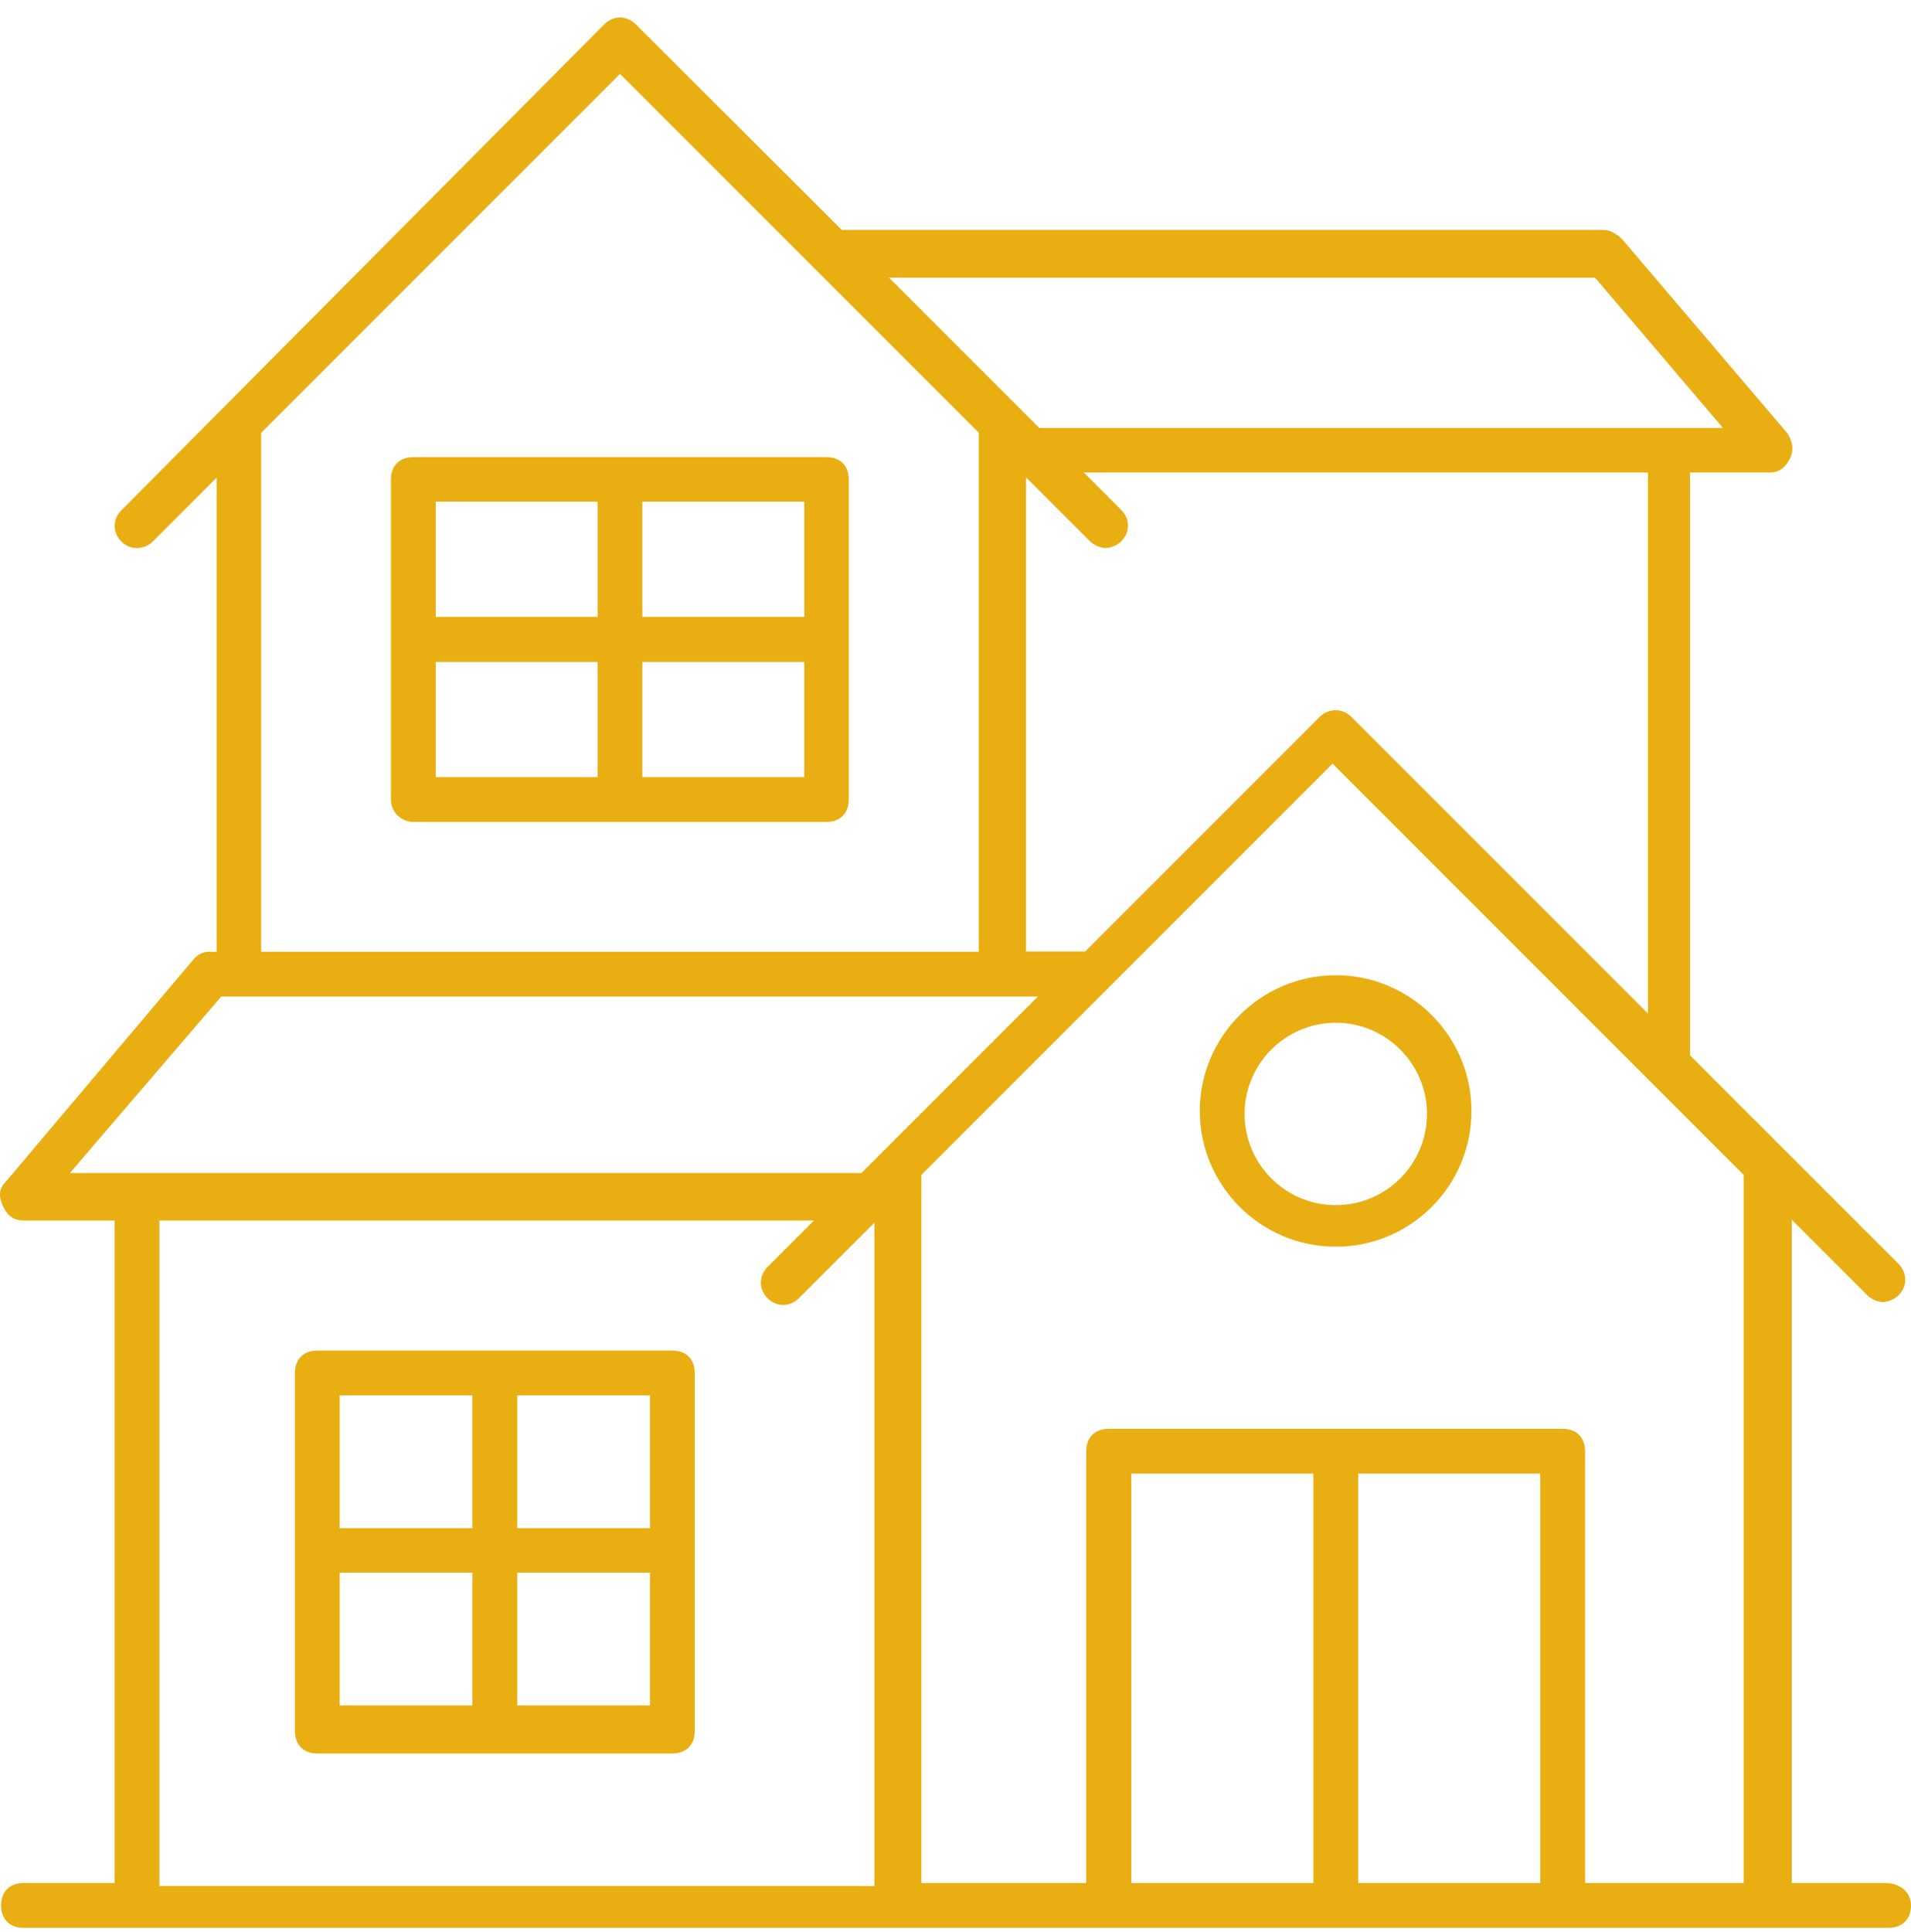
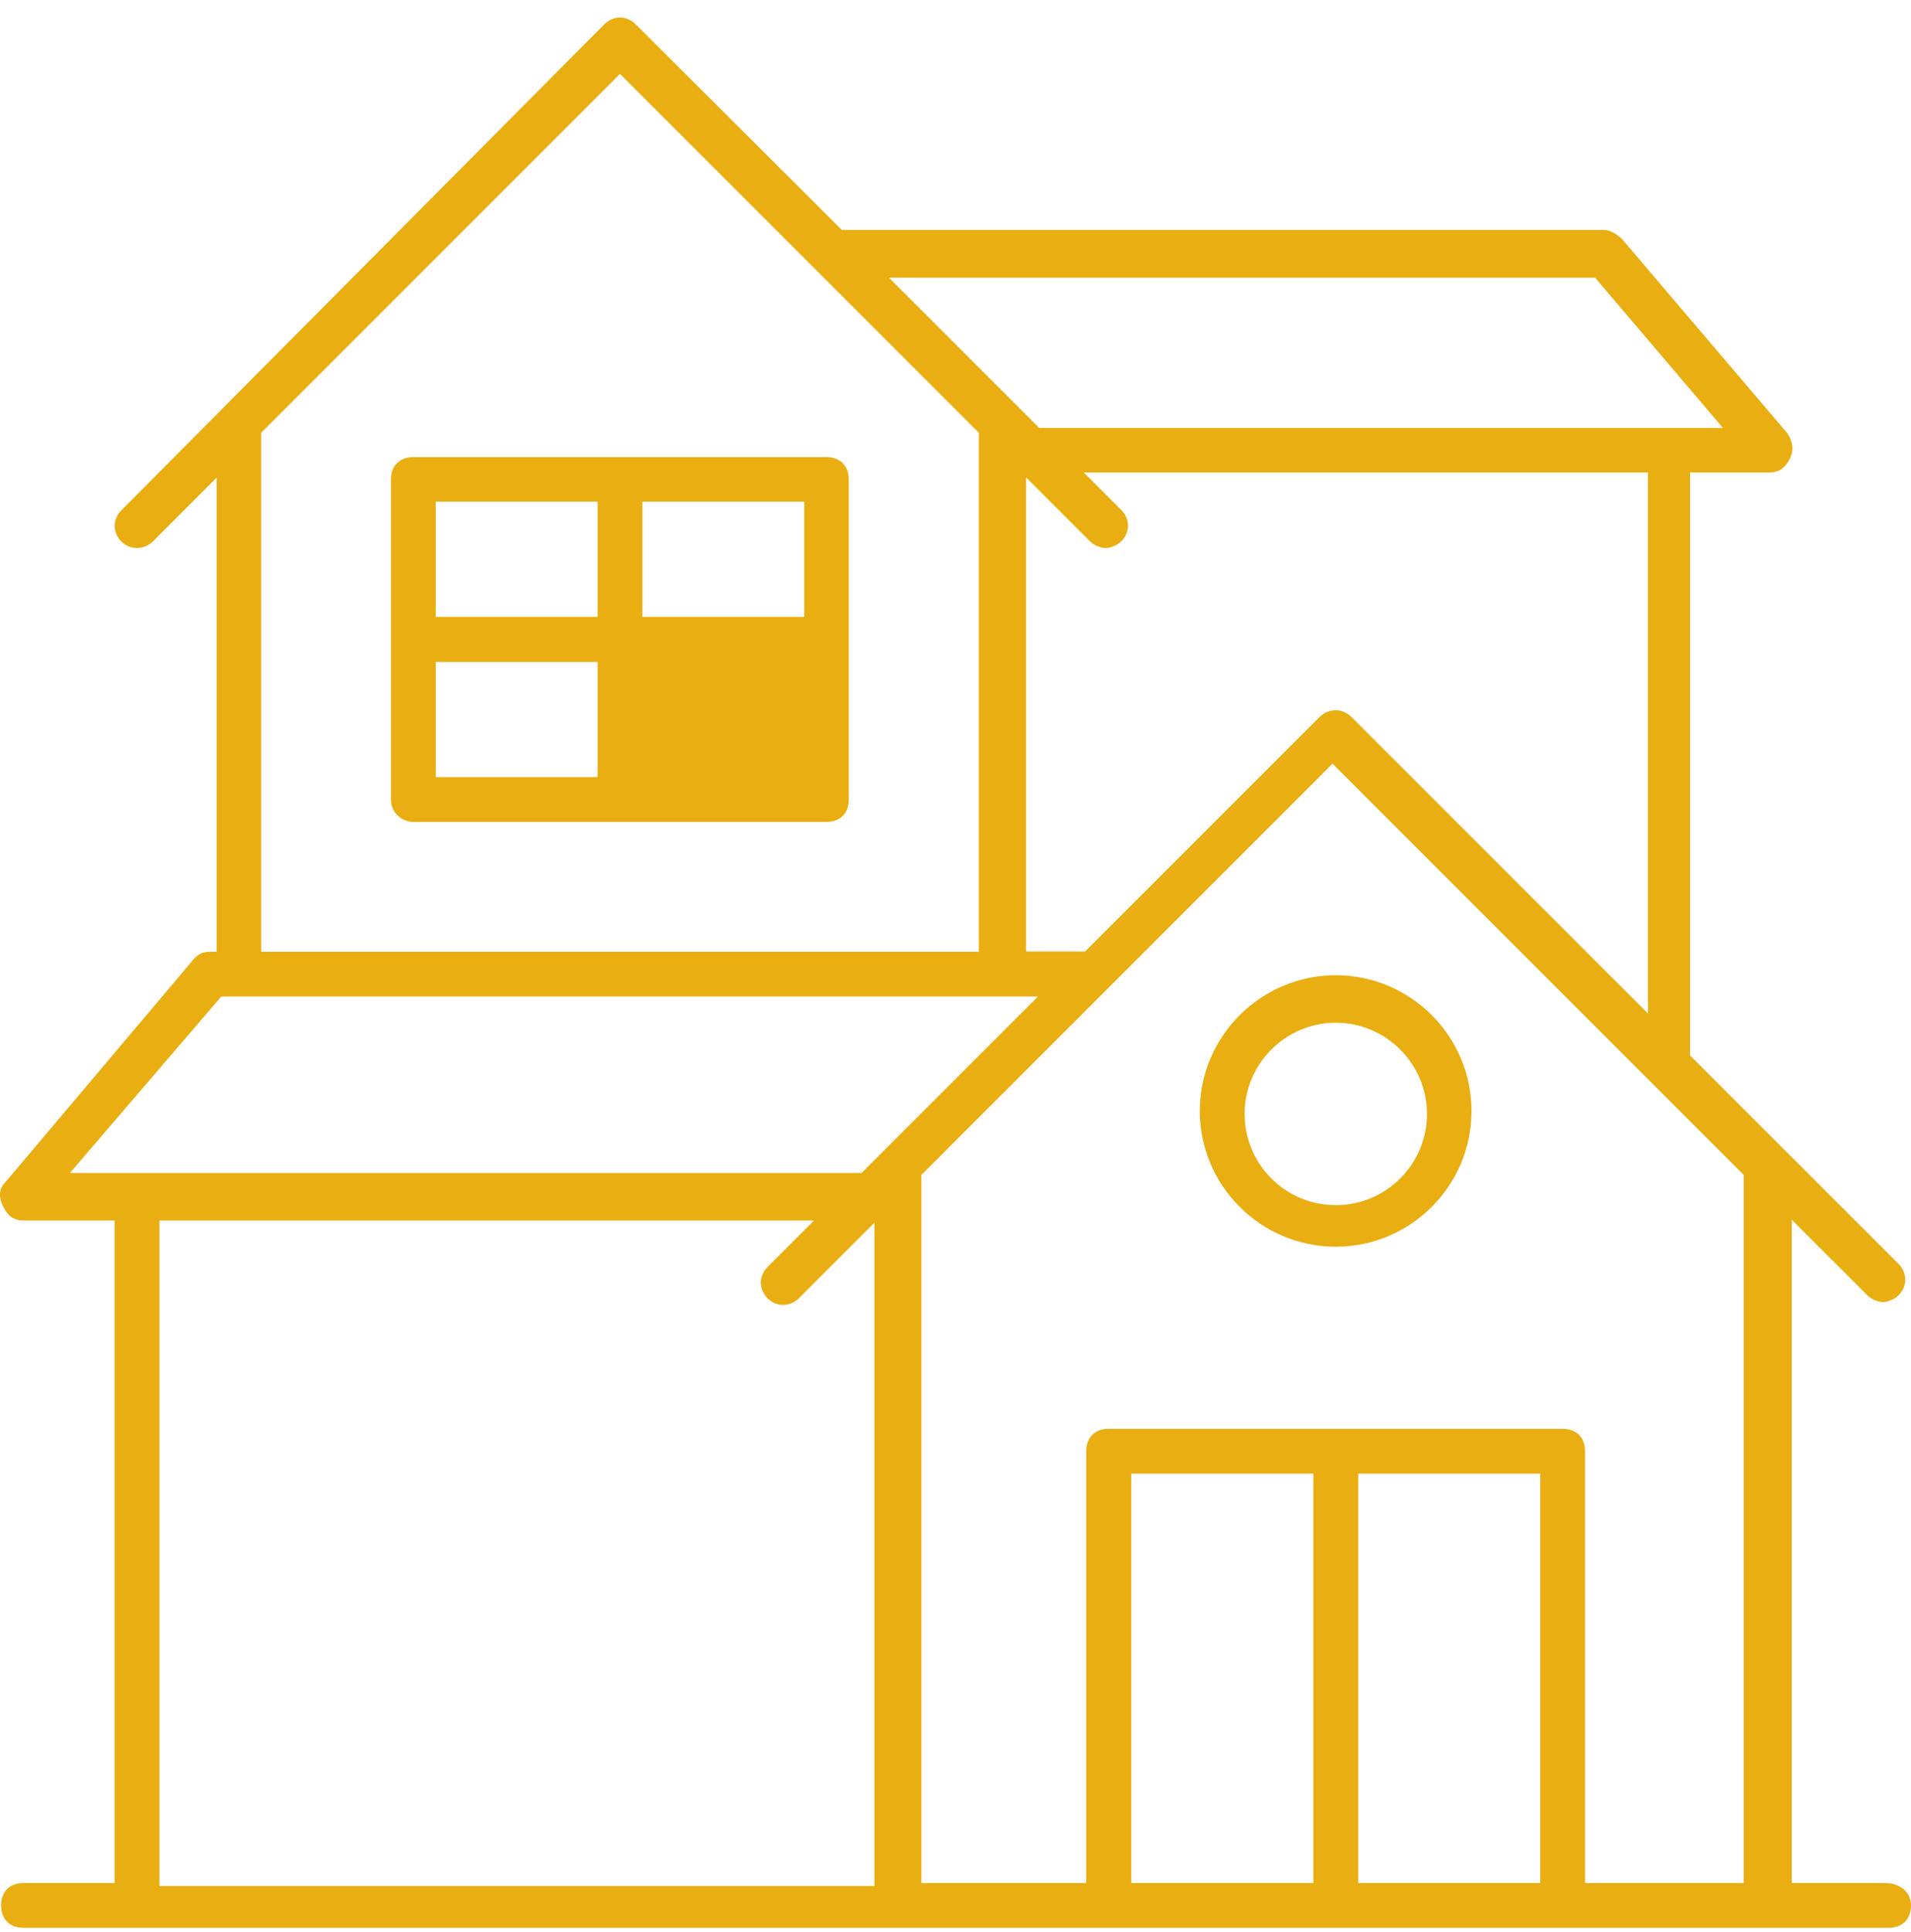
<svg xmlns="http://www.w3.org/2000/svg" width="92" height="93" viewBox="0 0 92 93" fill="none">
  <path d="M90.792 90.636H86.259V58.709L89.896 62.346C90.104 62.554 90.441 62.671 90.649 62.671C90.857 62.671 91.195 62.554 91.403 62.346C91.831 61.917 91.831 61.281 91.403 60.839L81.362 50.799V22.743H85.194C85.635 22.743 85.934 22.535 86.168 22.08C86.428 21.561 86.207 21.093 86.051 20.859L78.089 11.507C77.881 11.3 77.53 11.066 77.219 11.066H40.525L30.602 1.168C30.173 0.74 29.536 0.727 29.095 1.168L5.845 24.561C5.637 24.769 5.52 25.042 5.52 25.314C5.52 25.587 5.637 25.86 5.845 26.068C6.26 26.483 6.923 26.483 7.351 26.068L10.43 22.989V45.811H10.105C9.793 45.811 9.585 45.902 9.352 46.136L0.259 56.904C-0.052 57.215 -0.078 57.605 0.156 58.086C0.376 58.54 0.688 58.748 1.13 58.748H5.52V90.636H1.13C0.467 90.636 0.052 91.051 0.052 91.714C0.052 92.376 0.467 92.792 1.13 92.792H90.922C91.584 92.792 92 92.376 92 91.714C92 91.012 91.389 90.636 90.779 90.636H90.792ZM76.79 13.365L82.947 20.599H50.033L42.798 13.365H76.79ZM53.995 24.561L52.176 22.743H79.336V48.785L65.048 34.498C64.632 34.082 63.97 34.082 63.541 34.498L52.241 45.798H49.396V22.977L52.475 26.055C52.683 26.263 53.02 26.38 53.228 26.38C53.436 26.38 53.774 26.263 53.981 26.055C54.189 25.847 54.306 25.574 54.306 25.302C54.306 25.029 54.189 24.756 53.981 24.548L53.995 24.561ZM12.573 20.833L29.848 3.558L47.123 20.833V45.811H12.573V20.833ZM3.364 56.462L10.651 47.967H49.968L41.473 56.462H3.364ZM42.084 90.778H7.676V58.748H39.187L36.953 60.982C36.745 61.19 36.628 61.463 36.628 61.735C36.628 62.008 36.745 62.281 36.953 62.489C37.382 62.917 38.018 62.917 38.46 62.489L42.097 58.852V90.778H42.084ZM63.23 90.636H54.462V70.931H63.23V90.636ZM74.153 90.636H65.386V70.931H74.153V90.636ZM83.96 90.636H76.309V69.853C76.309 69.191 75.894 68.775 75.231 68.775H53.371C52.709 68.775 52.293 69.191 52.293 69.853V90.636H44.357V56.553L64.152 36.758L83.947 56.553V90.636H83.96Z" fill="#E9AE11" />
-   <path d="M32.369 65.008H15.275C14.613 65.008 14.197 65.424 14.197 66.087V83.323C14.197 83.985 14.613 84.401 15.275 84.401H32.369C33.031 84.401 33.447 83.985 33.447 83.323V66.087C33.447 65.424 33.031 65.008 32.369 65.008ZM22.744 82.089H16.353V75.698H22.744V82.089ZM22.744 73.555H16.353V67.165H22.744V73.555ZM31.291 82.089H24.9V75.698H31.291V82.089ZM31.291 73.555H24.9V67.165H31.291V73.555Z" fill="#E9AE11" />
  <path d="M64.308 60.008C67.919 60.008 70.841 57.072 70.841 53.474C70.841 49.876 67.906 46.941 64.308 46.941C60.71 46.941 57.762 49.876 57.762 53.474C57.762 57.072 60.697 60.008 64.308 60.008ZM64.308 49.227C66.724 49.227 68.698 51.201 68.698 53.617C68.698 56.033 66.737 58.008 64.308 58.008C61.879 58.008 59.918 56.033 59.918 53.617C59.918 51.201 61.892 49.227 64.308 49.227Z" fill="#E9AE11" />
-   <path d="M18.82 38.485C18.82 39.148 19.379 39.563 19.898 39.563H39.784C40.447 39.563 40.862 39.148 40.862 38.485V23.08C40.862 22.418 40.447 22.002 39.784 22.002H19.898C19.236 22.002 18.82 22.418 18.82 23.08V38.485ZM30.926 24.145H38.719V29.692H30.926V24.145ZM30.926 31.861H38.719V37.407H30.926V31.861ZM20.977 24.145H28.77V29.692H20.977V24.145ZM20.977 31.861H28.77V37.407H20.977V31.861Z" fill="#E9AE11" />
+   <path d="M18.82 38.485C18.82 39.148 19.379 39.563 19.898 39.563H39.784C40.447 39.563 40.862 39.148 40.862 38.485V23.08C40.862 22.418 40.447 22.002 39.784 22.002H19.898C19.236 22.002 18.82 22.418 18.82 23.08V38.485ZM30.926 24.145H38.719V29.692H30.926V24.145ZM30.926 31.861V37.407H30.926V31.861ZM20.977 24.145H28.77V29.692H20.977V24.145ZM20.977 31.861H28.77V37.407H20.977V31.861Z" fill="#E9AE11" />
</svg>